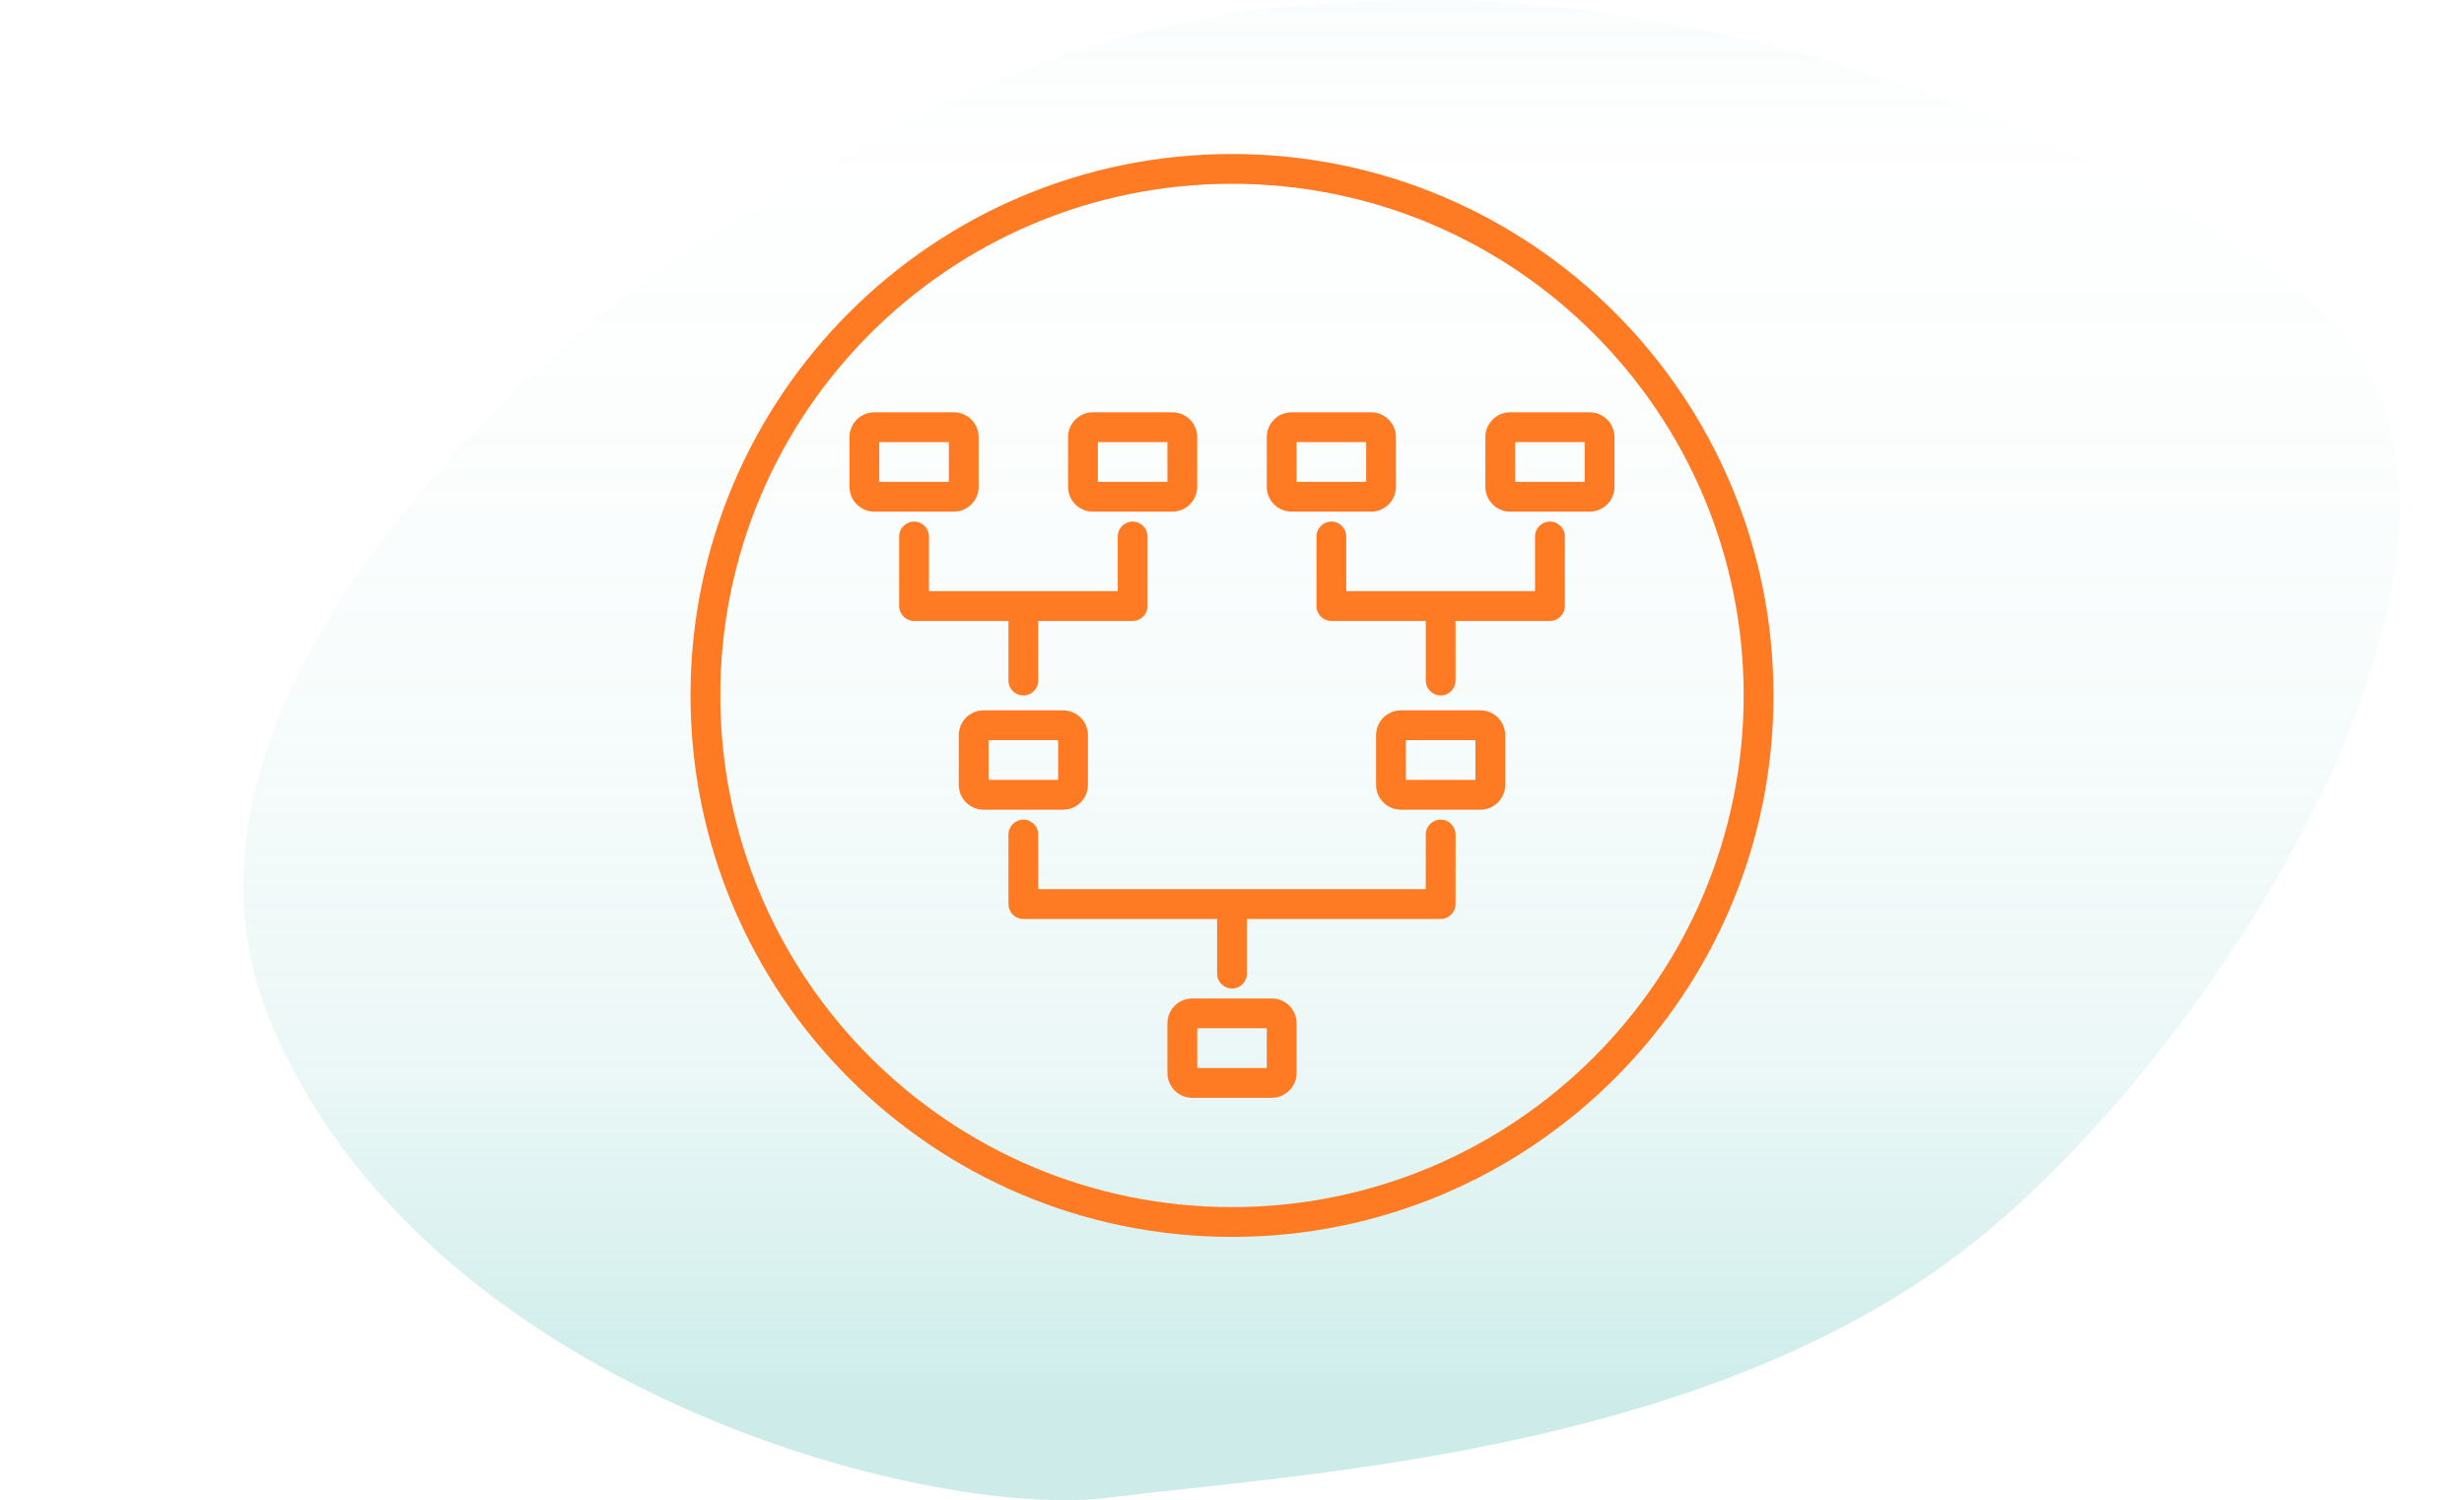
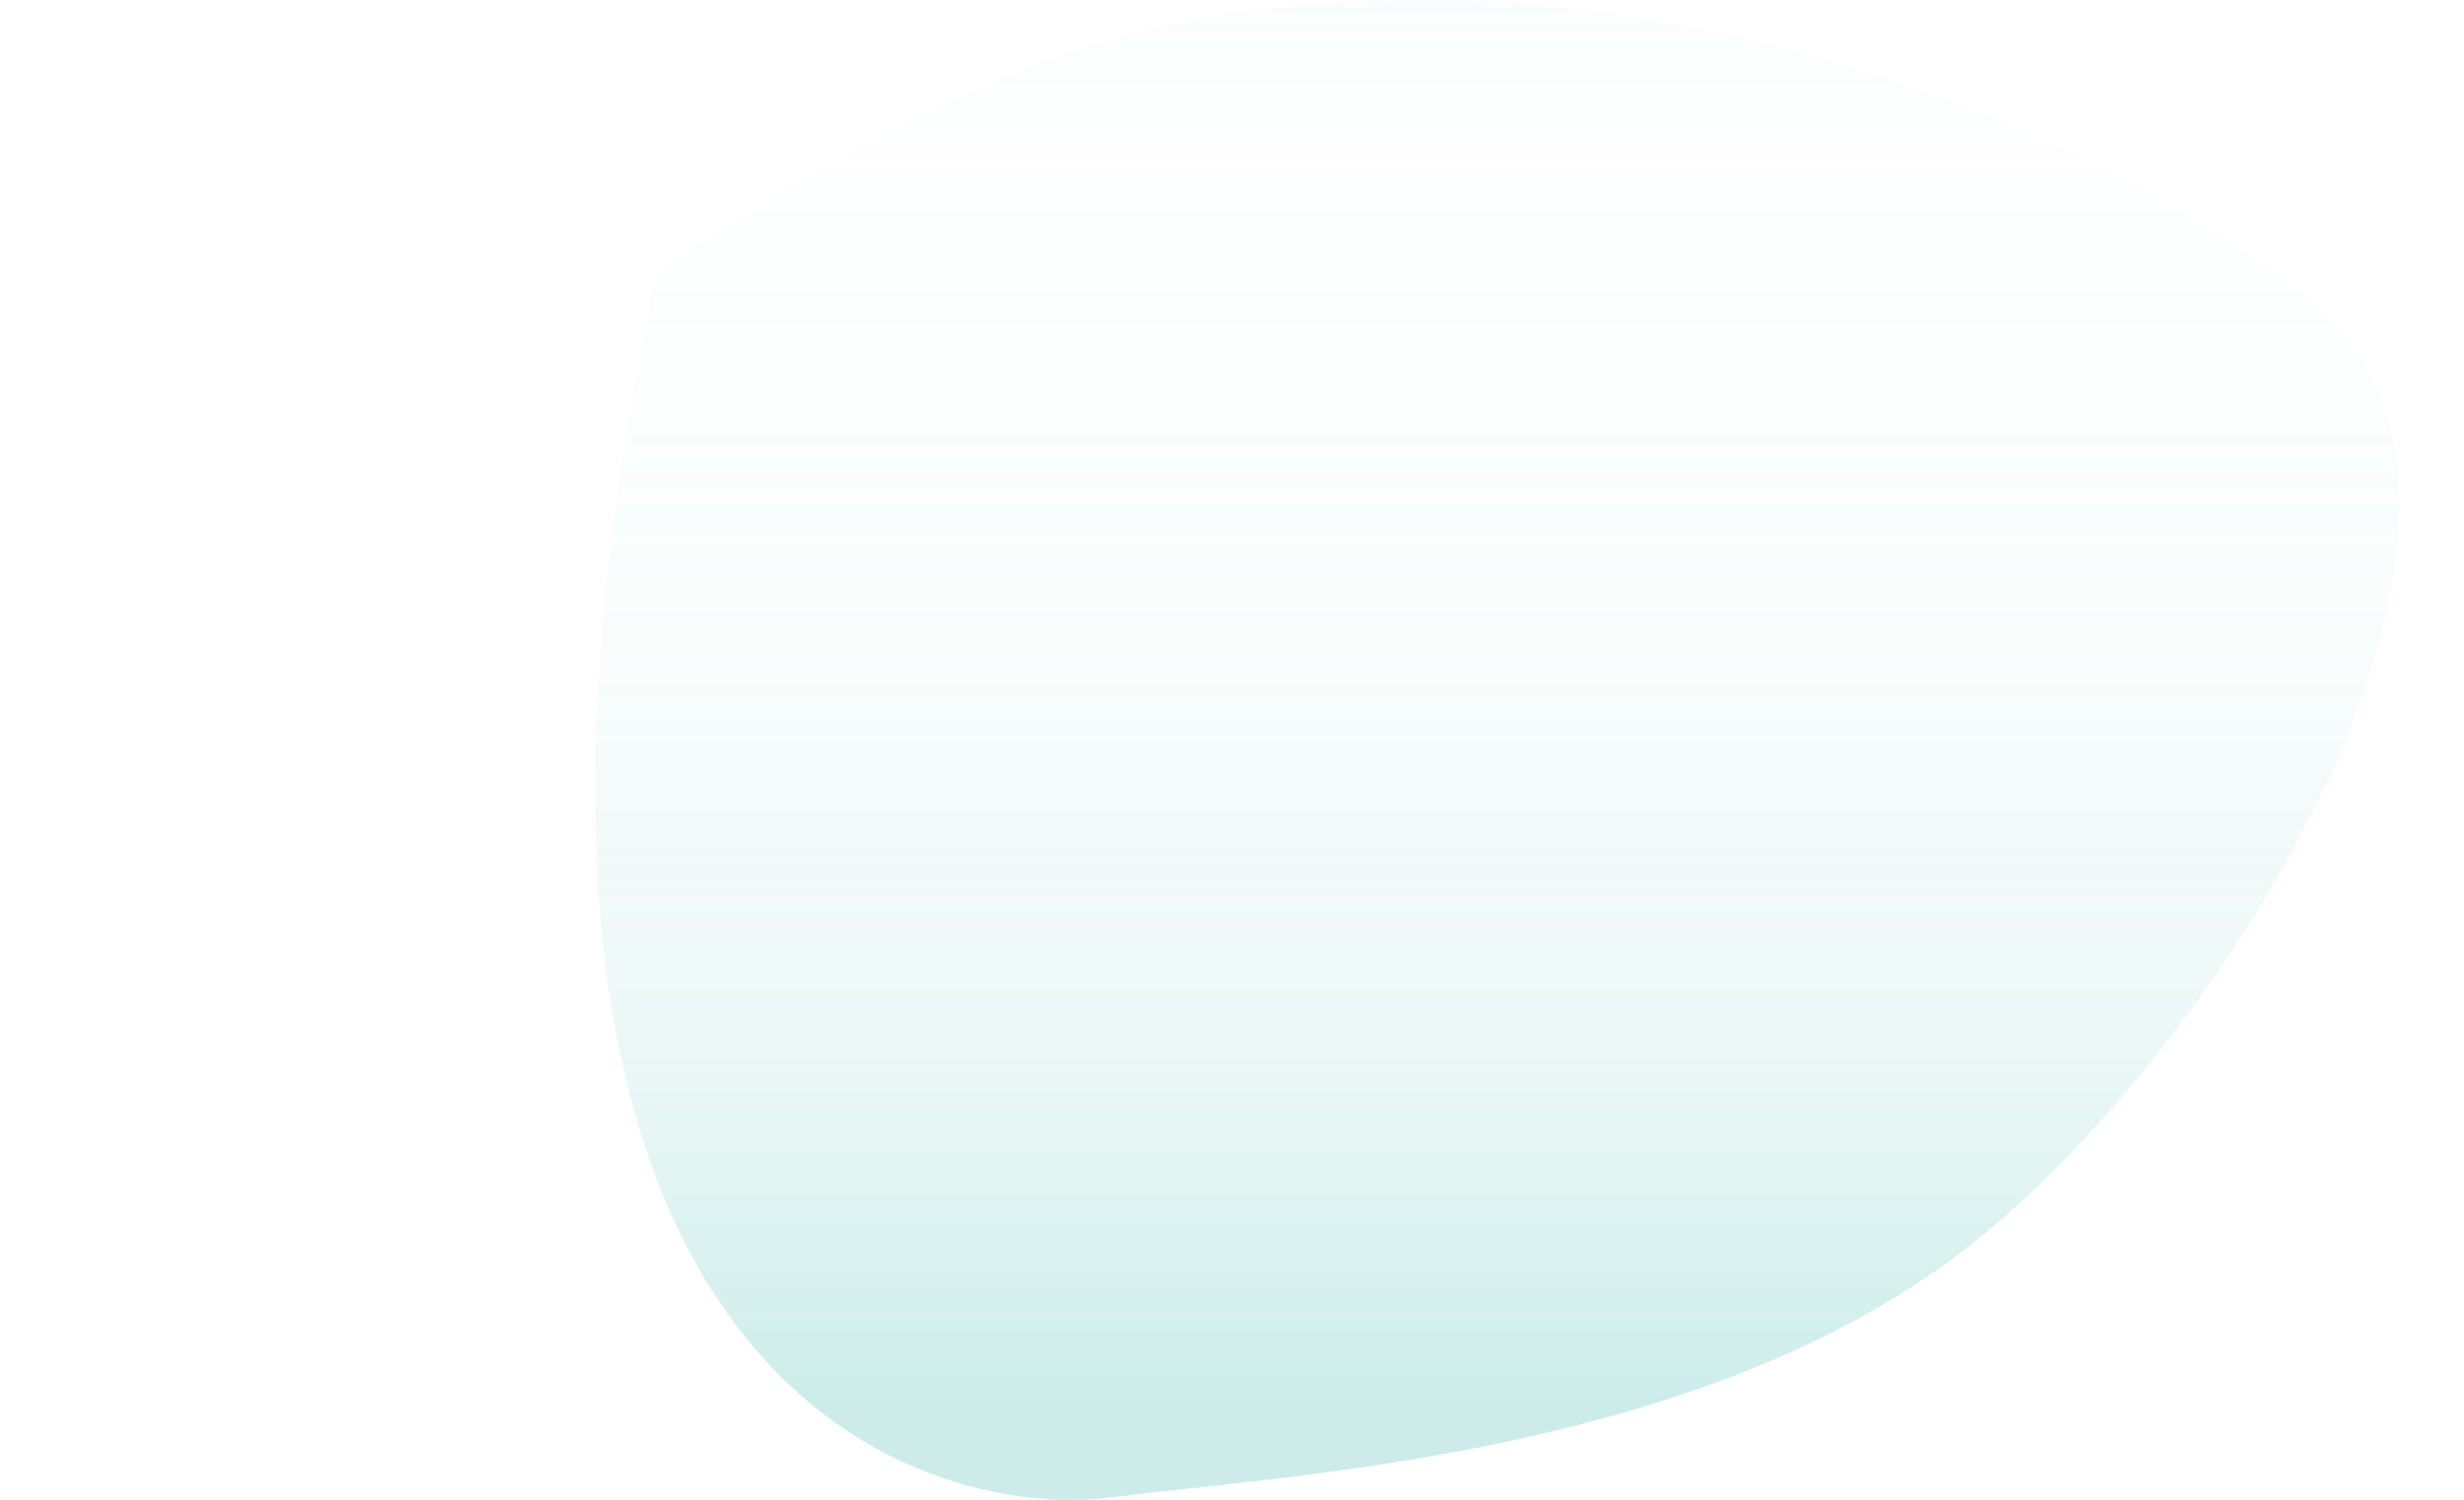
<svg xmlns="http://www.w3.org/2000/svg" width="248" height="151" viewBox="0 0 248 151" fill="none">
-   <path opacity="0.4" d="M66.046 27.42C66.046 27.42 11.977 65.872 27.203 102.774C42.428 139.675 93.291 153.064 111.601 150.747C129.91 148.429 169.506 146.496 196.282 126.876C223.058 107.256 258.224 51.006 232.59 30.28C206.957 9.555 168.713 -0.177 144.191 0.002C119.669 0.182 101.878 3.288 66.046 27.42Z" fill="url(#paint0_linear_345_10851)" />
-   <path fill-rule="evenodd" clip-rule="evenodd" d="M69.5 70C69.5 39.901 93.9 15.5 124 15.5C154.1 15.5 178.5 39.901 178.5 70C178.5 100.1 154.1 124.5 124 124.5C93.9 124.5 69.5 100.1 69.5 70ZM124 18.5C95.557 18.5 72.5 41.557 72.5 70C72.5 98.443 95.557 121.5 124 121.5C152.443 121.5 175.5 98.443 175.5 70C175.5 41.557 152.443 18.5 124 18.5ZM85.5 44C85.5 42.619 86.619 41.5 88 41.5H96C97.381 41.5 98.5 42.619 98.5 44V49C98.5 50.381 97.381 51.5 96 51.5H88C86.619 51.5 85.5 50.381 85.5 49V44ZM107.5 44C107.5 42.619 108.619 41.5 110 41.5H118C119.381 41.5 120.5 42.619 120.5 44V49C120.5 50.381 119.381 51.5 118 51.5H110C108.619 51.5 107.5 50.381 107.5 49V44ZM130 41.5H138C139.381 41.5 140.5 42.619 140.5 44V49C140.5 50.381 139.381 51.5 138 51.5H130C128.619 51.5 127.5 50.381 127.5 49V44C127.5 42.619 128.619 41.5 130 41.5ZM149.5 44C149.5 42.619 150.619 41.5 152 41.5H160C161.381 41.5 162.5 42.619 162.5 44V49C162.5 50.381 161.381 51.5 160 51.5H152C150.619 51.5 149.5 50.381 149.5 49V44ZM88.5 44.5V48.5H95.5V44.5H88.5ZM110.5 44.5V48.5H117.5V44.5H110.5ZM130.5 44.5V48.5H137.5V44.5H130.5ZM152.5 44.5V48.5H159.5V44.5H152.5ZM90.5 54C90.5 53.172 91.172 52.5 92 52.5C92.828 52.5 93.5 53.172 93.5 54V59.5H112.5V54C112.5 53.172 113.172 52.5 114 52.5C114.828 52.5 115.5 53.172 115.5 54V61C115.5 61.828 114.828 62.5 114 62.5H104.5V68.5C104.5 69.328 103.828 70 103 70C102.172 70 101.5 69.328 101.5 68.5V62.5H92C91.172 62.5 90.5 61.828 90.5 61V54ZM135.5 54V59.5H154.5V54C154.5 53.172 155.172 52.5 156 52.5C156.828 52.5 157.5 53.172 157.5 54V61C157.5 61.828 156.828 62.5 156 62.5H146.5V68.5C146.5 69.328 145.828 70 145 70C144.172 70 143.5 69.328 143.5 68.5V62.5H134C133.172 62.5 132.5 61.828 132.5 61V54C132.5 53.172 133.172 52.5 134 52.5C134.828 52.5 135.5 53.172 135.5 54ZM96.5 74C96.5 72.619 97.619 71.5 99 71.5H107C108.381 71.5 109.5 72.619 109.5 74V79C109.5 80.381 108.381 81.5 107 81.5H99C97.619 81.5 96.5 80.381 96.5 79V74ZM138.5 74C138.5 72.619 139.619 71.5 141 71.5H149C150.381 71.5 151.5 72.619 151.5 74V79C151.5 80.381 150.381 81.5 149 81.5H141C139.619 81.5 138.5 80.381 138.5 79V74ZM99.5 74.5V78.5H106.5V74.5H99.5ZM141.5 74.5V78.5H148.5V74.5H141.5ZM101.5 84C101.5 83.172 102.172 82.5 103 82.5C103.828 82.5 104.5 83.172 104.5 84V89.5H143.5V84C143.5 83.172 144.172 82.5 145 82.5C145.828 82.5 146.5 83.172 146.5 84V91C146.5 91.828 145.828 92.5 145 92.5H125.5V98C125.5 98.828 124.828 99.5 124 99.5C123.172 99.5 122.5 98.828 122.5 98V92.5H103C102.172 92.5 101.5 91.828 101.5 91V84ZM117.5 103C117.5 101.619 118.619 100.5 120 100.5H128C129.381 100.5 130.5 101.619 130.5 103V108C130.5 109.381 129.381 110.5 128 110.5H120C118.619 110.5 117.5 109.381 117.5 108V103ZM120.5 103.5V107.5H127.5V103.5H120.5Z" fill="#FE7B24" />
+   <path opacity="0.4" d="M66.046 27.42C42.428 139.675 93.291 153.064 111.601 150.747C129.91 148.429 169.506 146.496 196.282 126.876C223.058 107.256 258.224 51.006 232.59 30.28C206.957 9.555 168.713 -0.177 144.191 0.002C119.669 0.182 101.878 3.288 66.046 27.42Z" fill="url(#paint0_linear_345_10851)" />
  <defs>
    <linearGradient id="paint0_linear_345_10851" x1="133" y1="-5.036" x2="133" y2="140.929" gradientUnits="userSpaceOnUse">
      <stop stop-color="#63C6BD" stop-opacity="0.1" />
      <stop offset="0.136" stop-color="#63C6BD" stop-opacity="0.017" />
      <stop offset="0.322" stop-color="#63C6BD" stop-opacity="0.049" />
      <stop offset="0.537" stop-color="#63C6BD" stop-opacity="0.135" />
      <stop offset="0.772" stop-color="#63C6BD" stop-opacity="0.324" />
      <stop offset="1" stop-color="#63C6BD" stop-opacity="0.8" />
    </linearGradient>
  </defs>
</svg>